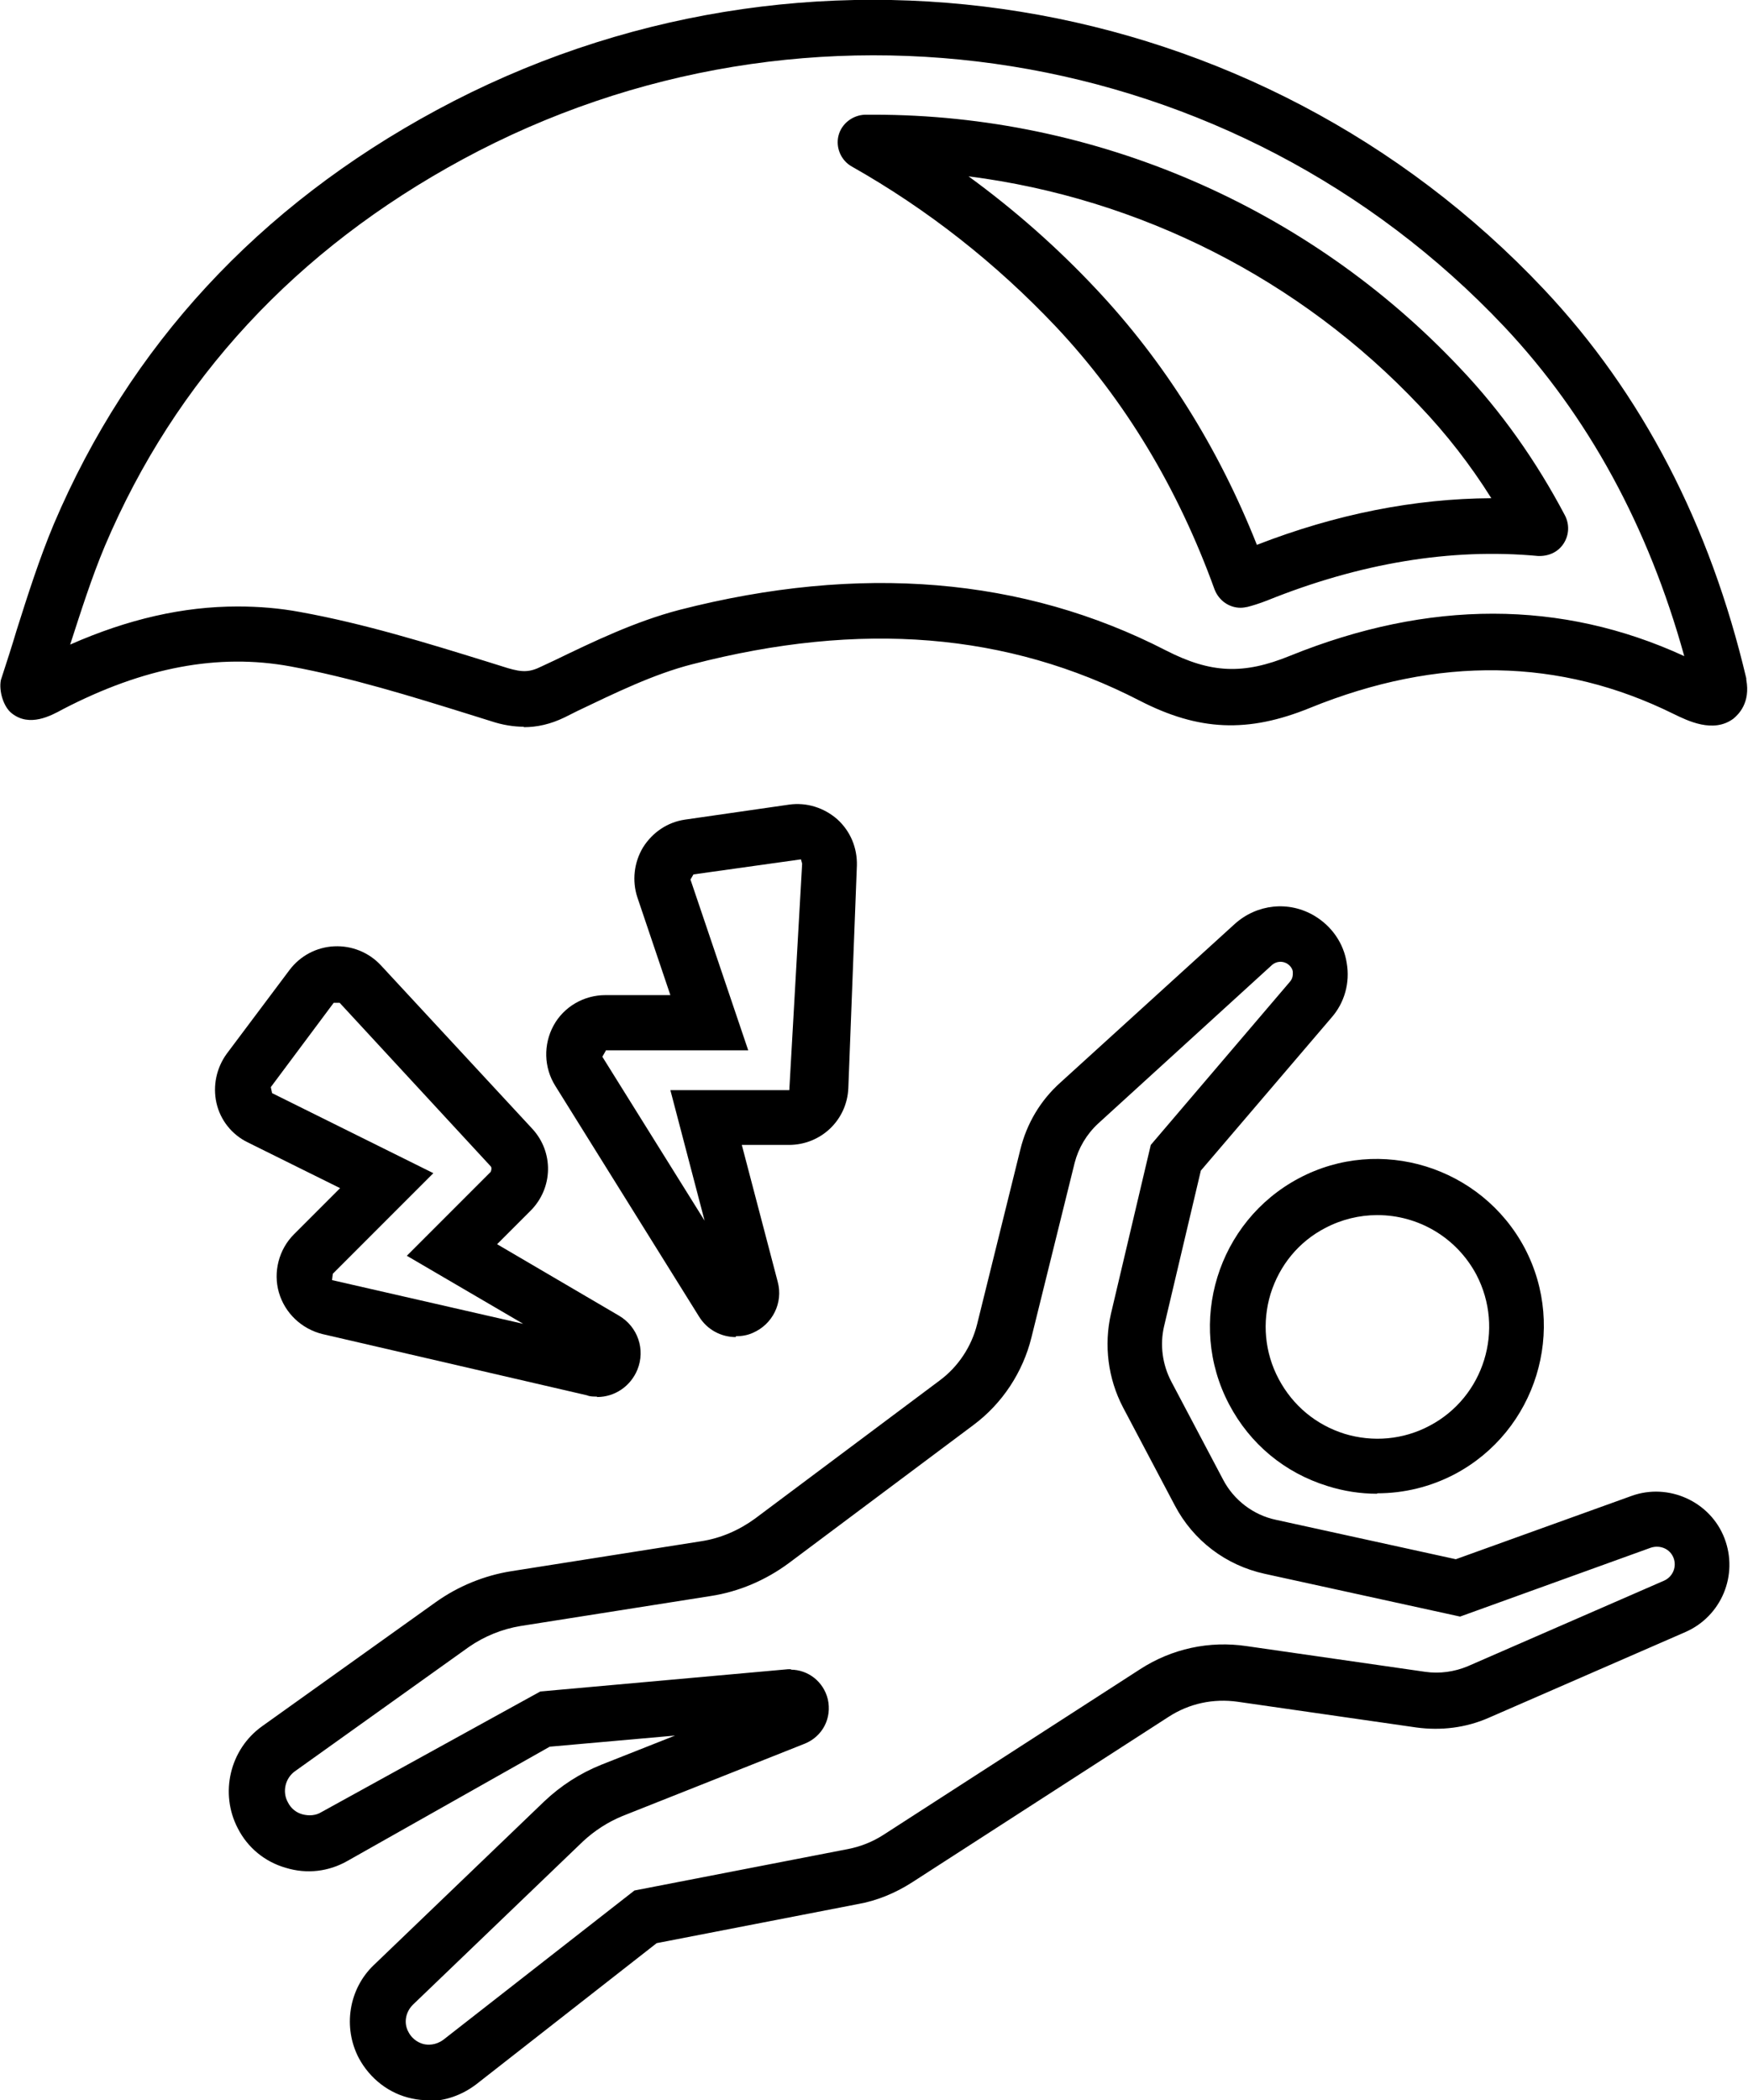
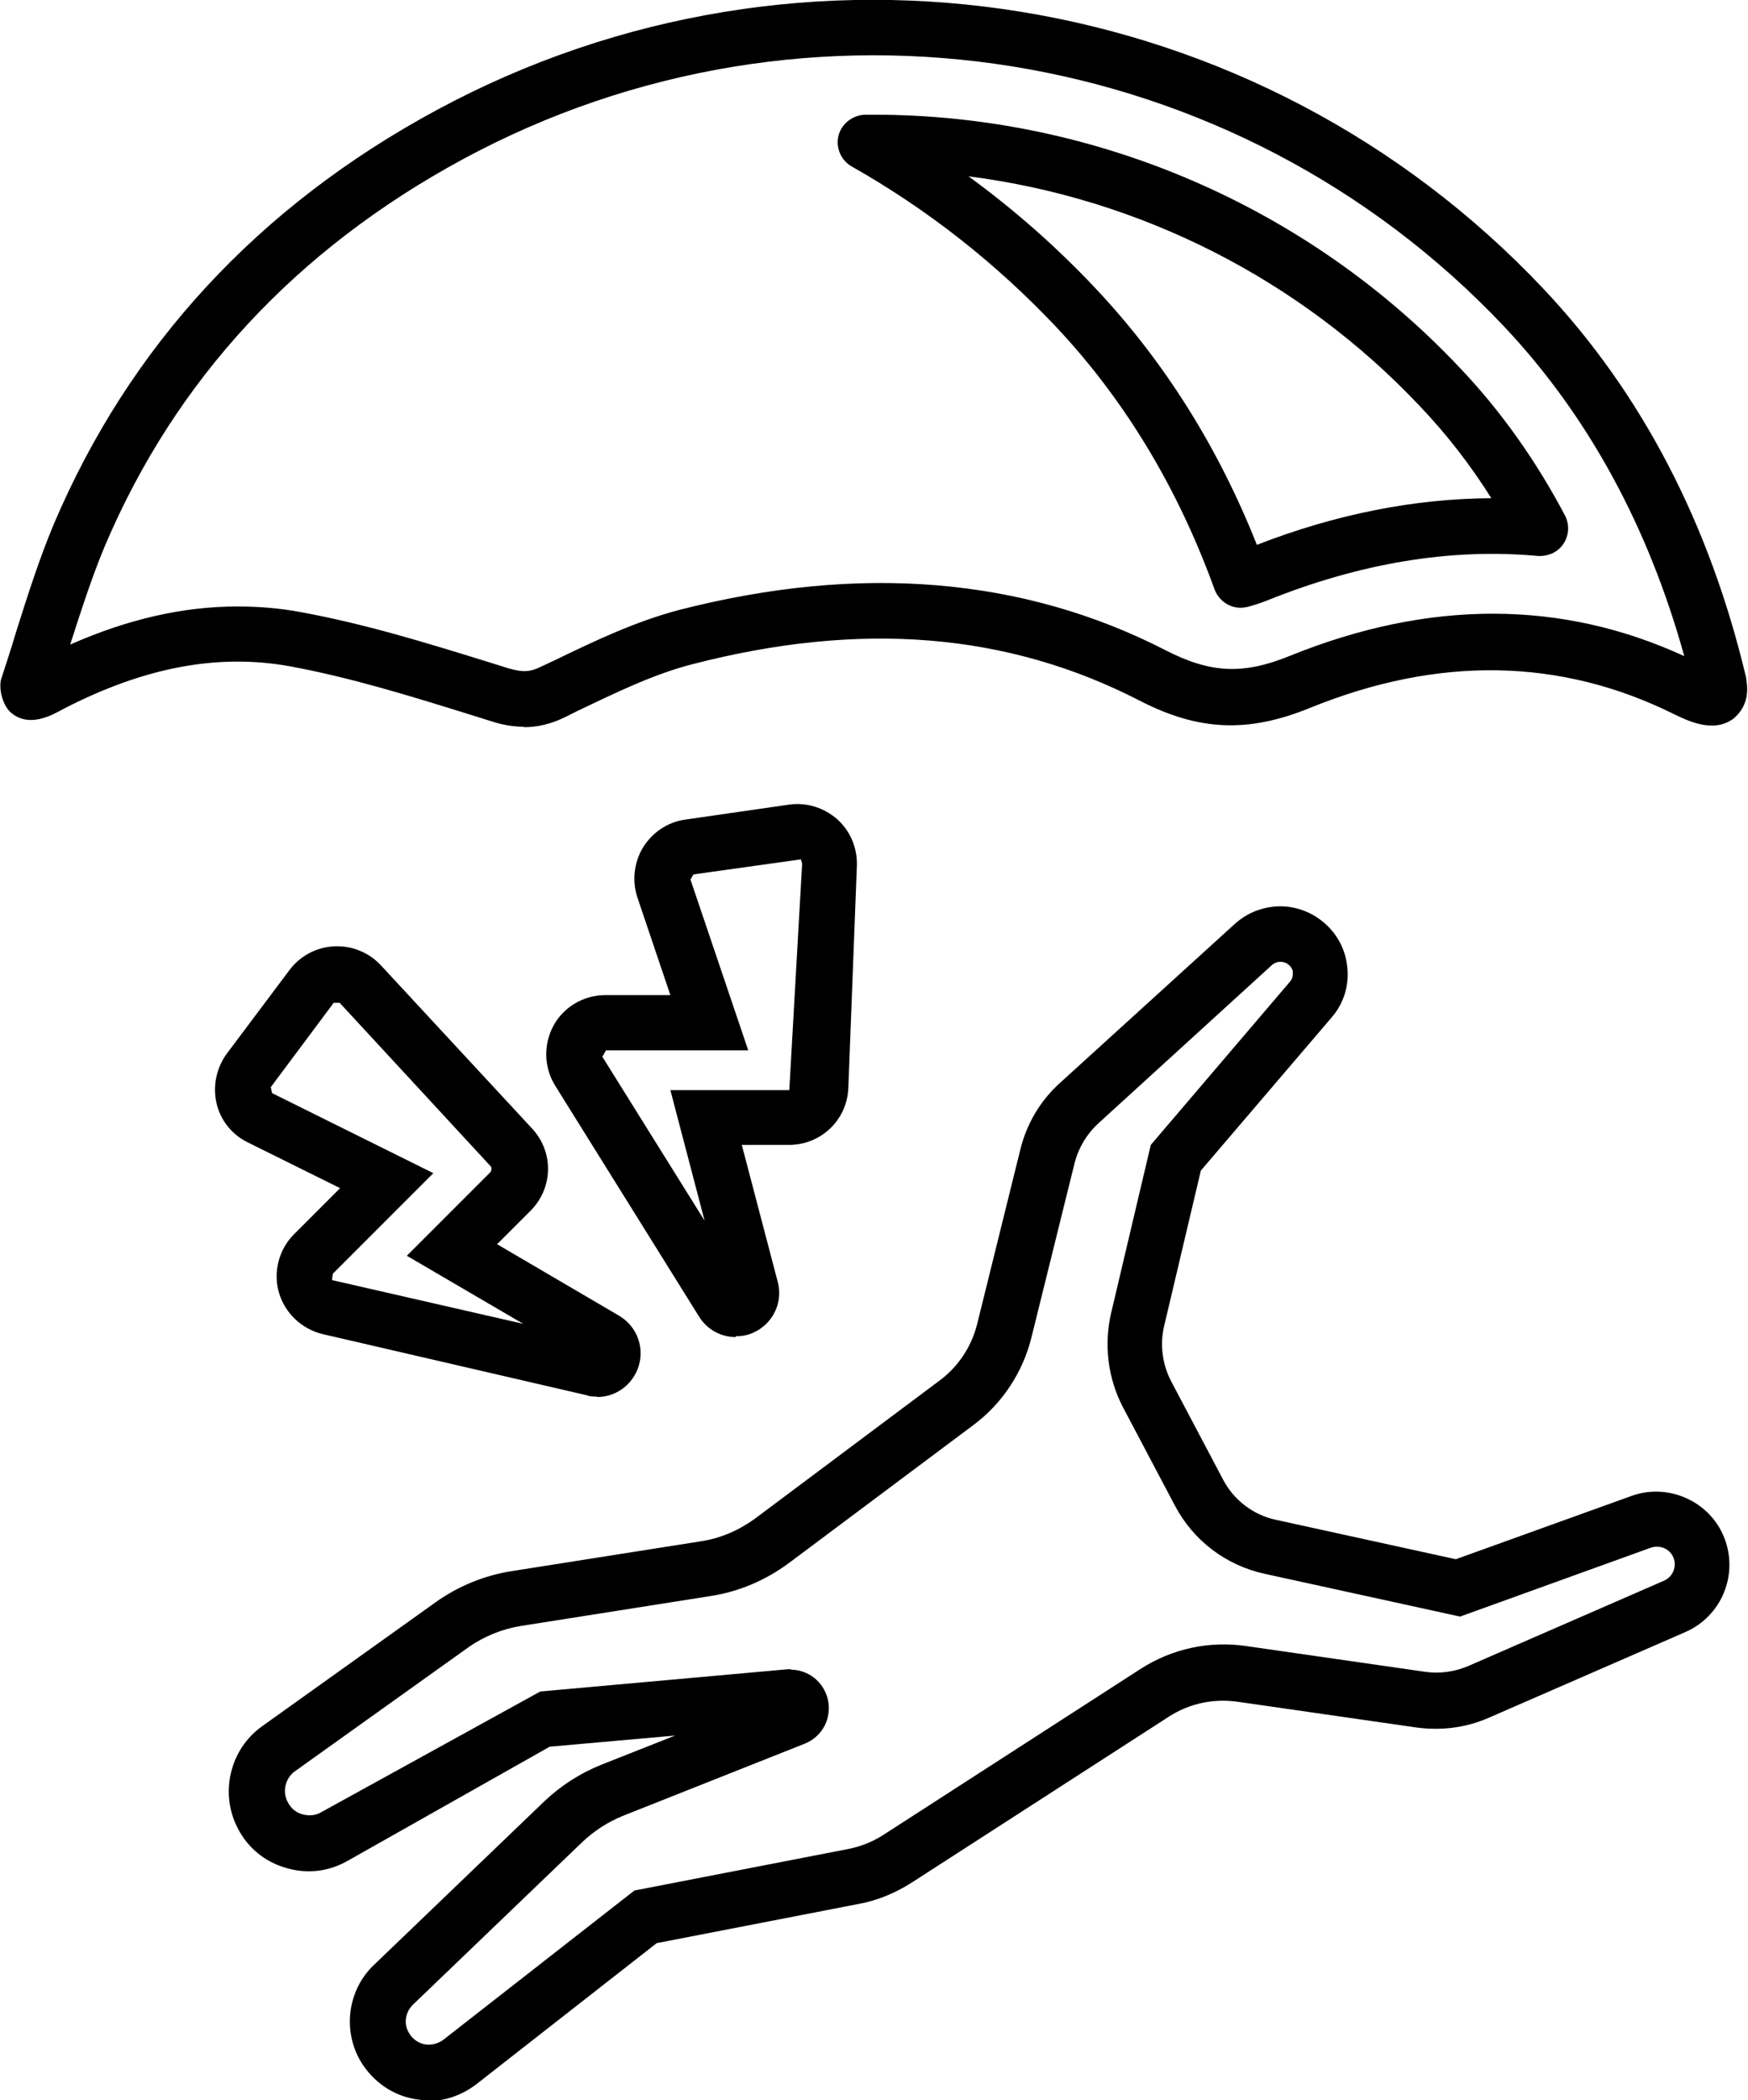
<svg xmlns="http://www.w3.org/2000/svg" id="Layer_2" data-name="Layer 2" viewBox="0 0 40.86 49.07">
  <defs>
    <style>
      .cls-1 {
        stroke-width: 0px;
      }
    </style>
  </defs>
  <g id="Layer_1-2" data-name="Layer 1">
    <path class="cls-1" d="m12.25,16.98c-.24,0-.5-.04-.77-.13l-.48-.15c-1.38-.43-2.8-.87-4.21-1.13-1.69-.31-3.43.02-5.32,1-.29.16-.78.42-1.19.1-.2-.15-.31-.53-.26-.78.14-.43.26-.8.37-1.17.26-.82.53-1.67.87-2.48,1.77-4.16,4.78-7.42,8.95-9.67C18.77-2.05,29.41-.33,36.09,6.76c2.29,2.43,3.88,5.49,4.73,9.09,0,.01,0,.02,0,.03.1.54-.18.81-.3.91-.47.35-1.07.05-1.4-.11-2.65-1.31-5.5-1.36-8.5-.14-1.45.59-2.6.54-3.98-.17-3.09-1.59-6.52-1.87-10.46-.85-.9.23-1.8.67-2.68,1.09l-.3.15c-.33.16-.64.23-.96.23Zm-6.69-2.81c.49,0,.98.04,1.46.13,1.49.27,2.95.72,4.37,1.16l.48.15c.34.1.51.1.79-.04l.3-.14c.93-.45,1.89-.91,2.92-1.18,4.21-1.08,8.04-.77,11.38.95,1.04.53,1.8.57,2.9.12,3.24-1.31,6.34-1.31,9.21.01-.84-3.03-2.25-5.62-4.21-7.7C28.88.98,18.87-.63,10.82,3.72c-3.9,2.11-6.72,5.15-8.37,9.04-.31.74-.55,1.5-.81,2.3,1.36-.6,2.65-.89,3.91-.89Zm23.44.03c-.27,0-.51-.17-.61-.43-.85-2.35-2.09-4.42-3.71-6.14-1.4-1.48-3-2.74-4.77-3.74-.25-.14-.38-.44-.31-.72.07-.28.33-.48.62-.49.07,0,.14,0,.21,0,5.17,0,10.15,2.15,13.7,5.92.96,1.01,1.78,2.17,2.45,3.44.11.21.1.46-.03.66-.13.2-.35.3-.6.29-2.04-.19-4.17.17-6.33,1.04-.18.07-.34.12-.46.15-.05.01-.11.02-.16.02Zm-6.36-10.08c1.07.78,2.07,1.66,2.98,2.63,1.6,1.7,2.86,3.71,3.76,5.98,1.85-.72,3.69-1.08,5.48-1.09-.49-.78-1.05-1.5-1.67-2.15-2.8-2.97-6.55-4.86-10.55-5.37Z" />
-     <path class="cls-1" d="m32.19,34.9c-.39,0-.78-.06-1.16-.18-1-.31-1.81-.98-2.3-1.91-1-1.9-.27-4.27,1.63-5.28s4.27-.27,5.28,1.63c1,1.9.27,4.27-1.63,5.28-.57.3-1.19.45-1.82.45Zm0-6.51c-.41,0-.83.1-1.21.3-.62.32-1.07.87-1.28,1.54-.2.66-.14,1.37.19,1.99s.87,1.07,1.54,1.28c.66.2,1.37.14,1.99-.19,1.27-.67,1.76-2.25,1.09-3.53-.47-.88-1.37-1.39-2.31-1.39Z" />
    <path class="cls-1" d="m17.2,31.24c-.34,0-.67-.17-.86-.48l-3.36-5.39c-.27-.43-.28-.97-.04-1.41.24-.44.71-.71,1.21-.71h1.52l-.77-2.28c-.13-.39-.08-.82.13-1.17.22-.35.57-.59.98-.65l2.43-.35c.41-.06.82.07,1.13.34.31.28.47.67.46,1.08l-.2,5.2c-.03.75-.64,1.33-1.39,1.33h-1.1l.84,3.2c.13.49-.12.99-.58,1.19-.13.06-.27.08-.4.08Zm-3.04-6.69l-.08.14,2.39,3.83-.8-3.05h2.78l.3-5.29-.2-.74.23.63-2.57.36-.07.12,1.35,3.99h-3.33Z" />
    <path class="cls-1" d="m13.95,32.63c-.08,0-.16,0-.23-.03l-6.18-1.43c-.49-.12-.88-.49-1.02-.97-.14-.48,0-1.01.35-1.36l1.08-1.08-2.16-1.07c-.37-.18-.64-.52-.73-.92s0-.82.24-1.15l1.47-1.96c.25-.33.63-.53,1.04-.55.41-.02.81.14,1.09.44l3.54,3.82c.51.55.49,1.39-.04,1.92l-.78.78,2.85,1.67c.44.26.62.79.43,1.26-.16.39-.53.64-.94.64Zm-6.27-2.74l4.55,1.04-2.72-1.59,1.96-1.96s.04-.09,0-.13l-3.53-3.82h-.14s-1.47,1.97-1.47,1.97l.03.14,3.77,1.87-2.35,2.35-.1.79v-.65Z" />
    <path class="cls-1" d="m10.02,49.07c-.13,0-.26-.01-.39-.04-.53-.11-.98-.46-1.24-.94-.38-.72-.24-1.62.35-2.18l3.98-3.82c.39-.37.84-.66,1.34-.86l1.72-.68-2.93.26-4.73,2.67c-.44.25-.95.31-1.44.16-.49-.14-.89-.47-1.12-.92-.43-.82-.19-1.85.57-2.39l4.06-2.9c.52-.37,1.13-.62,1.76-.72l4.44-.7c.46-.07.89-.26,1.26-.53l4.32-3.23c.43-.32.74-.79.87-1.31l1.01-4.08c.15-.61.47-1.15.94-1.57l4.07-3.7c.52-.47,1.27-.55,1.87-.19.4.24.68.64.75,1.1.08.46-.05.93-.36,1.28l-3.05,3.57-.86,3.64c-.1.43-.04.89.17,1.29l1.21,2.29c.25.48.71.83,1.24.94l4.2.92,4.11-1.48c.86-.31,1.84.13,2.17.99.33.86-.07,1.82-.91,2.19l-4.59,2c-.54.24-1.13.31-1.71.23l-4.17-.6c-.57-.08-1.13.04-1.61.35l-6,3.87c-.39.25-.82.43-1.28.51l-4.69.91-4.22,3.3c-.33.25-.72.39-1.13.39Zm8.46-10.06c.41,0,.77.28.87.69.1.44-.12.87-.54,1.04l-4.26,1.69c-.34.14-.65.34-.92.59l-3.98,3.82c-.17.17-.22.43-.1.64.1.19.27.26.36.28.09.02.27.03.45-.1l4.47-3.49,5-.97c.3-.06.57-.17.82-.33l6-3.87c.74-.48,1.62-.67,2.49-.54l4.17.6c.34.05.69,0,1-.13l4.59-2c.2-.09.3-.32.22-.53-.08-.21-.31-.31-.53-.24h0s-4.46,1.61-4.46,1.61l-4.57-1c-.91-.2-1.67-.78-2.1-1.6l-1.21-2.29c-.35-.67-.45-1.45-.28-2.19l.93-3.94,3.25-3.81c.08-.09.07-.18.07-.23,0-.05-.04-.14-.14-.2-.11-.06-.24-.05-.34.03l-4.07,3.71c-.27.25-.46.57-.55.92l-1.01,4.08c-.2.81-.68,1.54-1.35,2.04l-4.32,3.23c-.54.4-1.17.67-1.83.77l-4.44.7c-.43.07-.85.24-1.21.49l-4.06,2.9c-.23.16-.31.48-.17.73.07.14.19.24.34.28.15.04.31.03.44-.05l5.12-2.82,5.79-.52s.05,0,.08,0Z" />
  </g>
</svg>